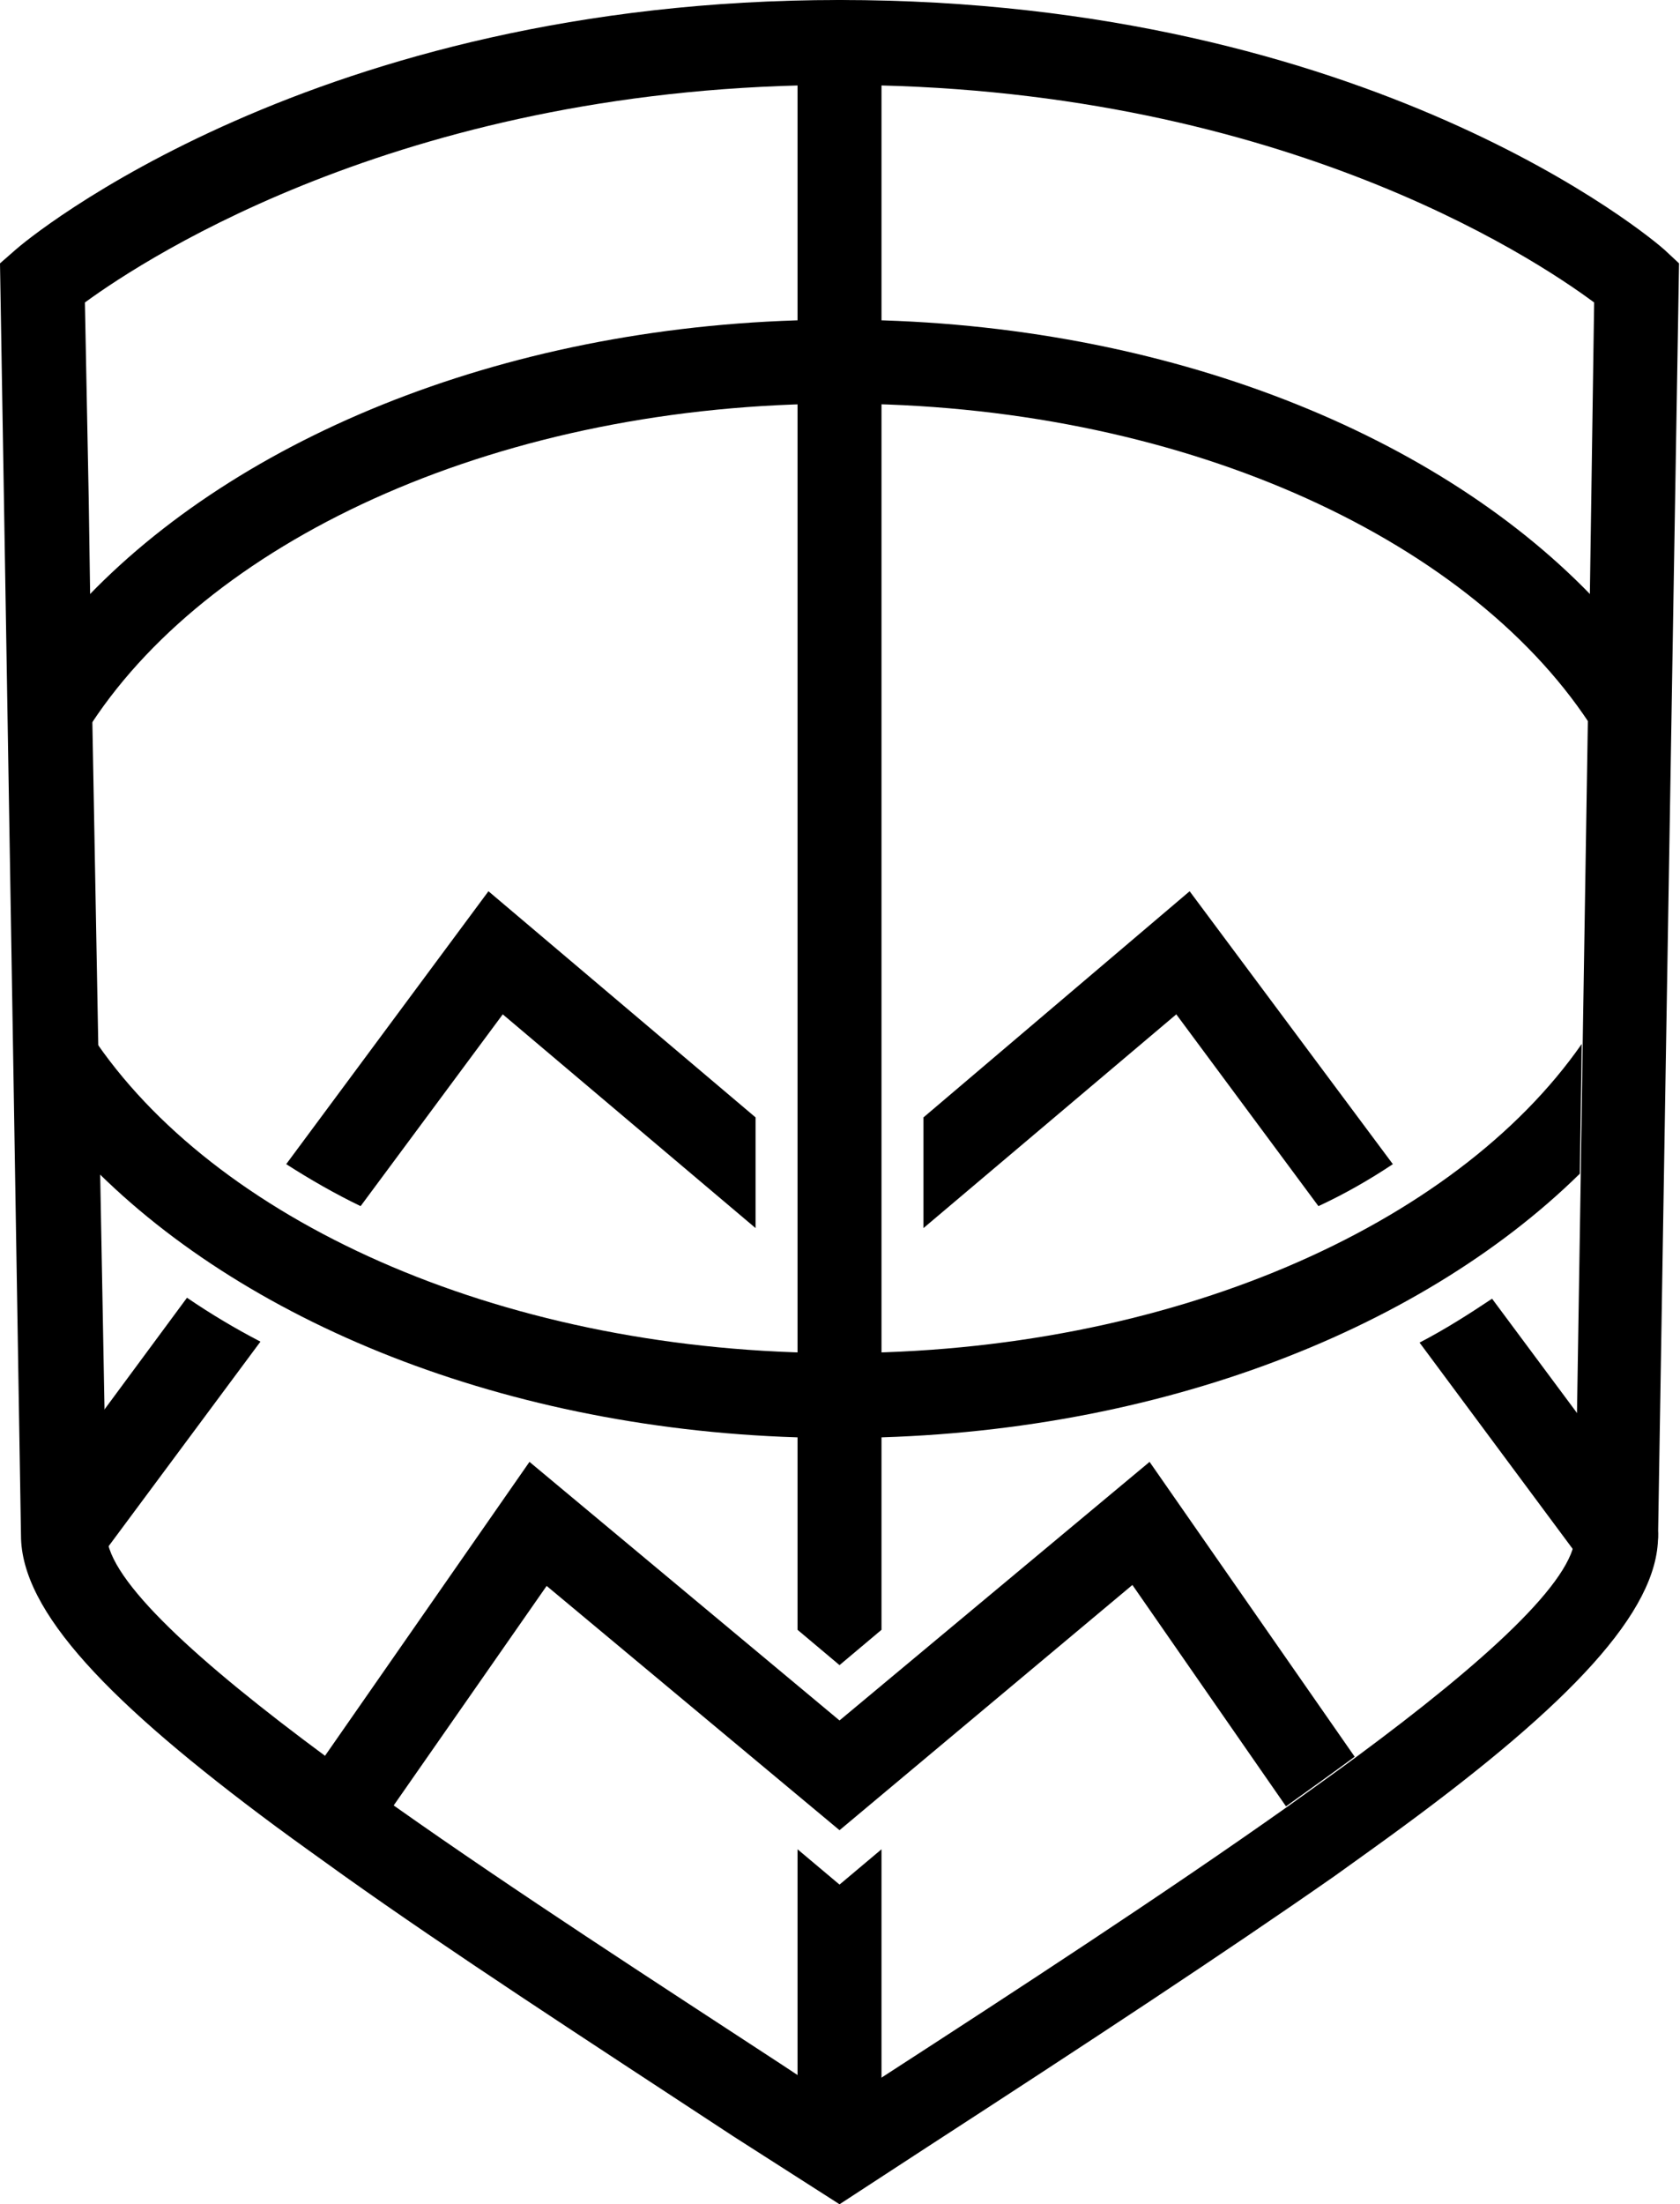
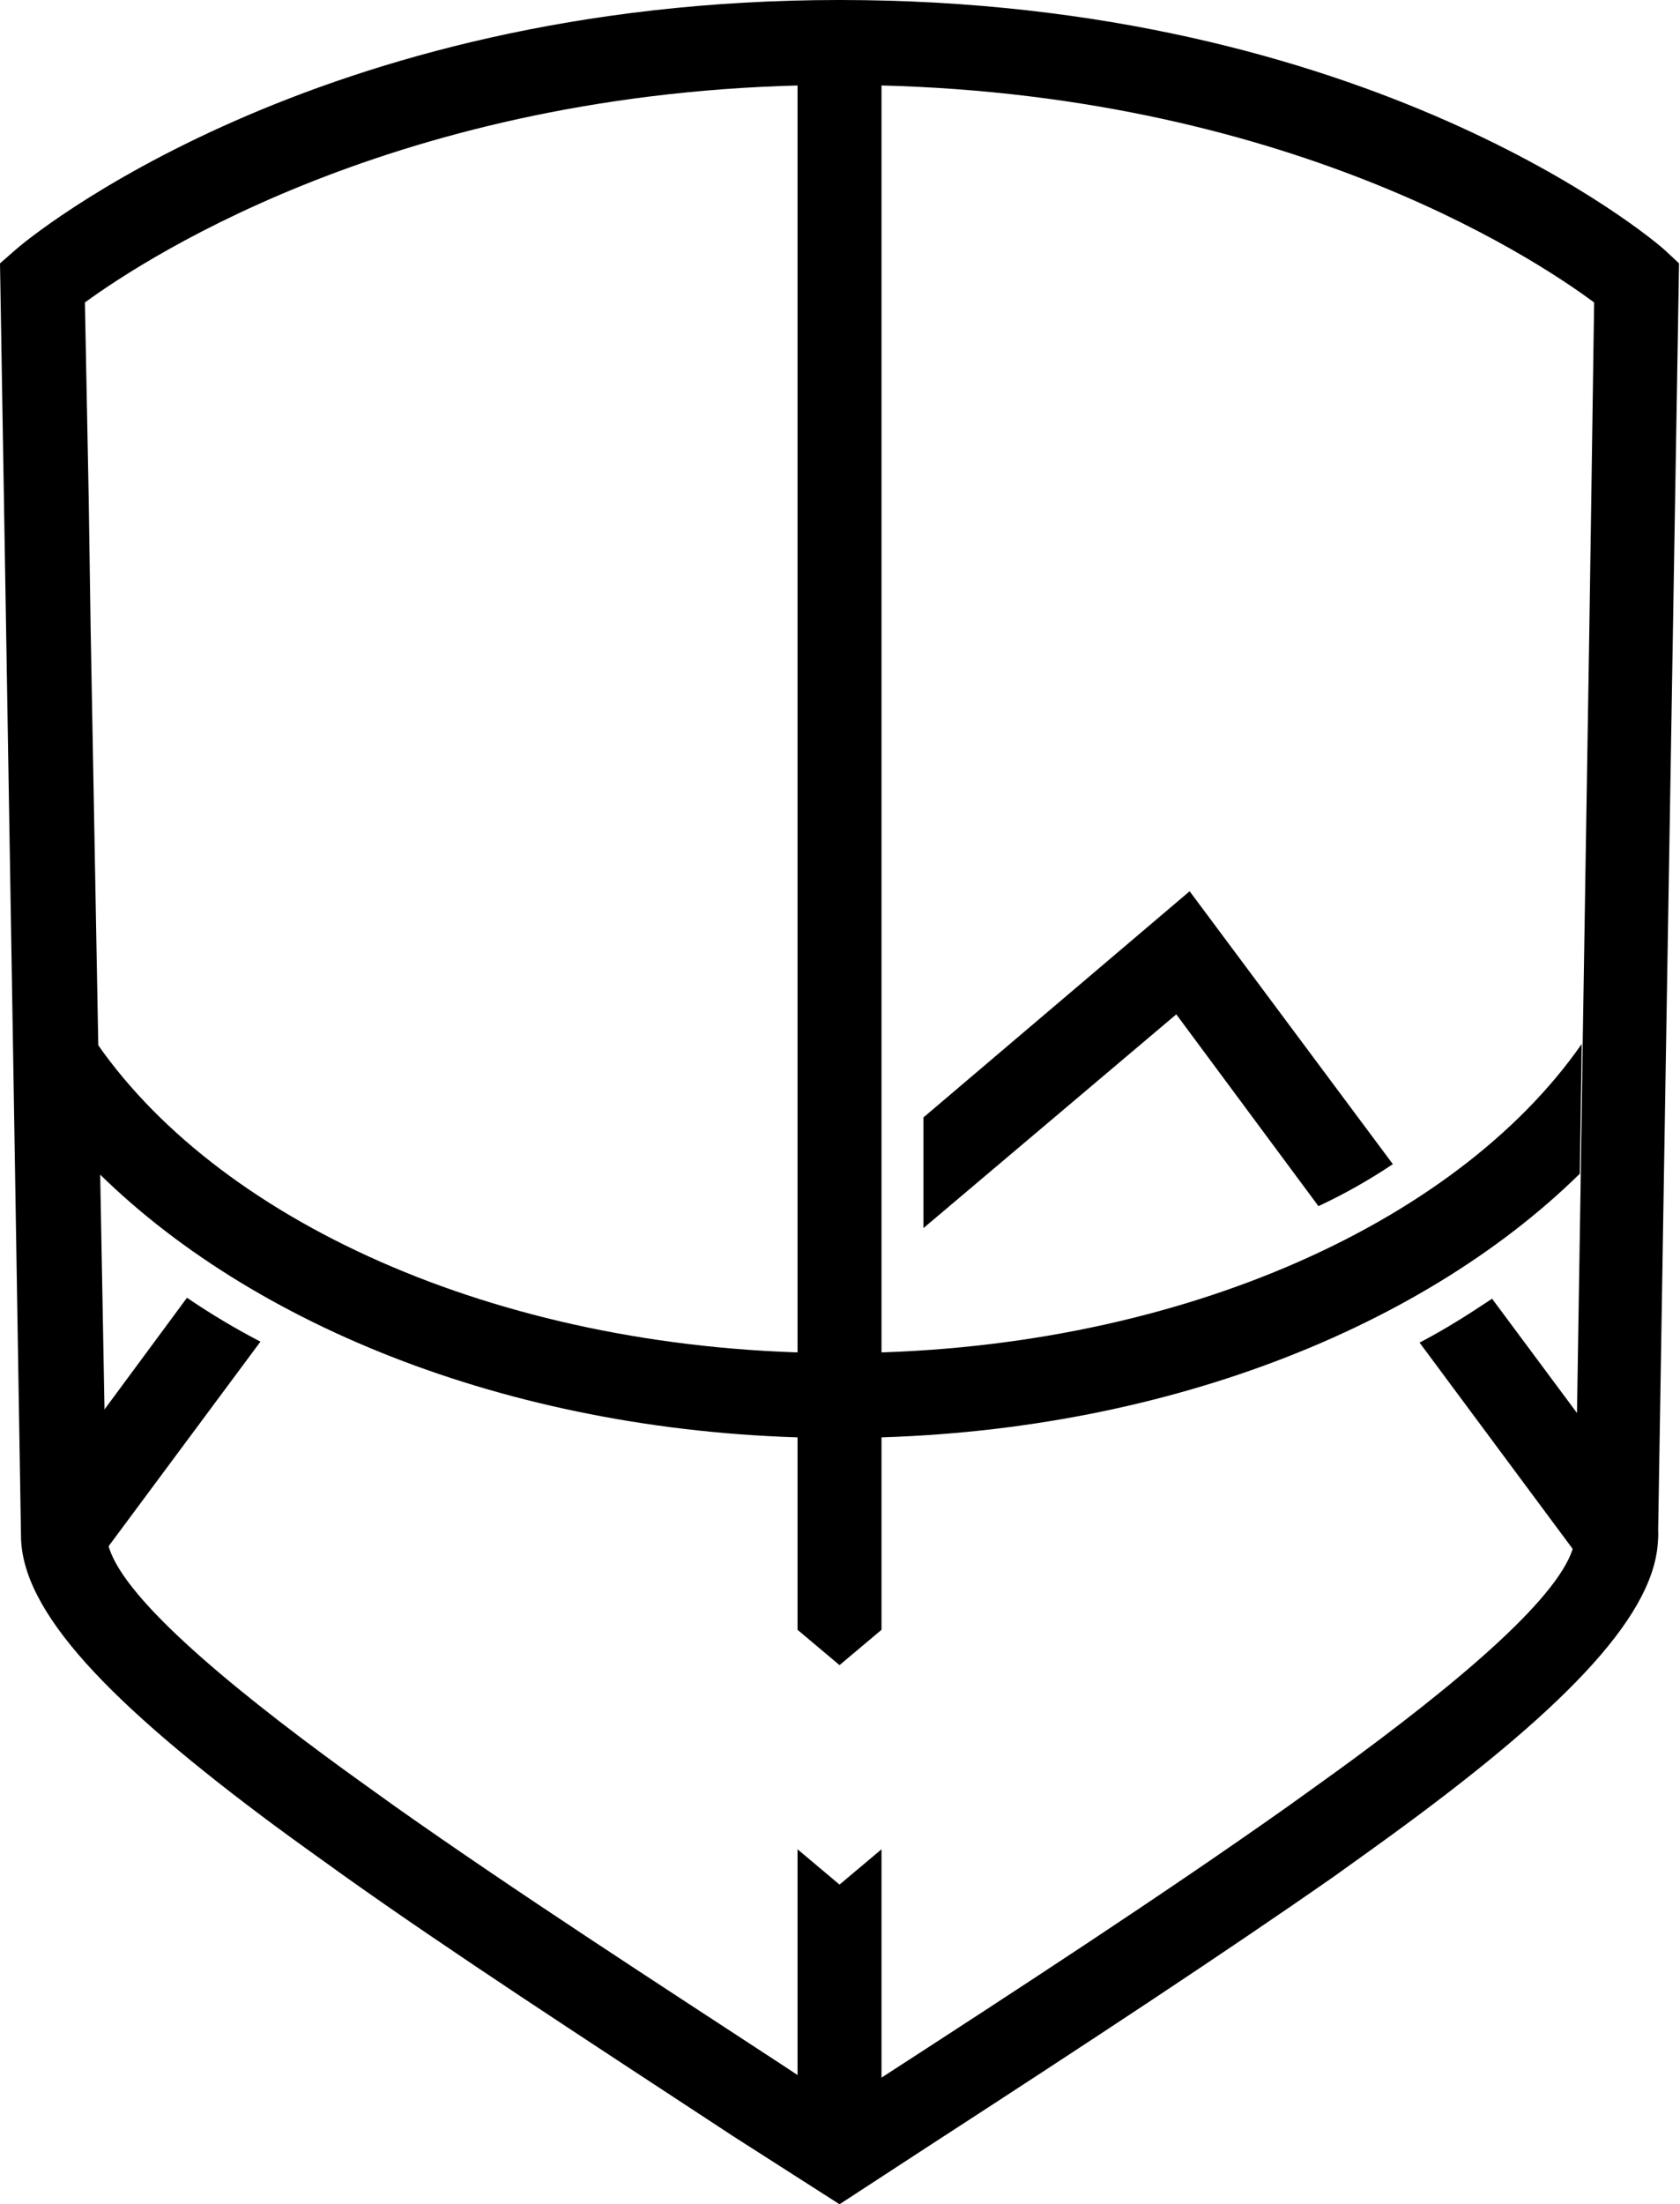
<svg xmlns="http://www.w3.org/2000/svg" version="1.1" id="Слой_1" x="0px" y="0px" viewBox="0 0 176.1 231" style="enable-background:new 0 0 176.1 231;" xml:space="preserve">
  <g>
    <g>
      <path d="M174.5,26.2C173.3,25.1,143.7,0,88,0C32.9,0,2.8,25.1,1.6,26.2L0,27.6l0.6,36l0.8,48.3l0.8,49c0,8,9.3,17.6,26.7,30.5 c2.3,1.7,4.7,3.4,7.2,5.2c11.1,7.9,24.8,16.8,40.8,27.3L88,231l9.2-6c16.8-10.9,31.1-20.3,42.7-28.4c2.5-1.8,4.9-3.5,7.2-5.2 c17.4-12.8,26.7-22.5,26.7-30.4l0.8-49.1l0.8-48.3l0.6-36L174.5,26.2z M166.8,52.3l-0.2,13.4l-0.7,43.7l-0.2,13.6l-0.6,37.9 c0,4.7-9.5,13.3-22.9,23.2c-2.3,1.7-4.7,3.4-7.2,5.2c-13,9.2-28.5,19.3-42.4,28.3l-4.4,2.9l-6.2-4.1c-13.3-8.7-28-18.2-40.6-27.1 c-2.5-1.8-4.9-3.5-7.2-5.2c-13.4-9.9-22.9-18.5-23-23.2L10.5,123l-0.2-13.6L9.5,65.8L9.3,52.3L8.9,31.7C15.6,26.8,43.2,8.9,88,8.9 c45.3,0,72.5,17.9,79.1,22.8L166.8,52.3z" />
      <g>
        <path d="M88,197.5l-4.4-3.7v31.9c0,2.4,2,4.4,4.4,4.4c2.4,0,4.4-2,4.4-4.4v-31.9L88,197.5z" />
        <path d="M88,174.5l4.4-3.7V4.4C92.5,2,90.5,0,88,0c-2.4,0-4.4,2-4.4,4.4v166.4L88,174.5z" />
      </g>
-       <path d="M142,184.1c-2.3,1.7-4.7,3.4-7.2,5.2l-16.1-23.2L88,191.8l-30.7-25.6l-16.1,23.1c-2.5-1.8-4.9-3.5-7.2-5.2l21.5-30.9 L88,180.3l32.5-27.1L142,184.1z" />
      <path d="M165.8,109.4l-0.2,13.6c-17,16.7-45.4,27.7-77.6,27.7s-60.6-11-77.6-27.7l-0.2-13.6c13.3,19.1,43.2,32.4,77.8,32.4 C122.6,141.8,152.5,128.5,165.8,109.4z" />
-       <path d="M166.8,62.4l-0.2,13.4c-13-19.7-43.3-33.5-78.5-33.5c-35.3,0-65.6,13.9-78.5,33.5L9.3,62.4C26.1,45,55.1,33.5,88,33.5 C121,33.5,150,45,166.8,62.4z" />
      <g>
        <path d="M172,164.5c-0.8,0.6-1.7,0.9-2.6,0.9c-1.4,0-2.7-0.6-3.6-1.8l-17-22.9c2.7-1.4,5.2-3,7.6-4.6l16.5,22.2 C174.4,160.2,174,163,172,164.5z" />
-         <path d="M79.2,117.1v11.6l-26.5-22.4l-14.9,20.1c-2.7-1.3-5.3-2.8-7.8-4.4l21.2-28.6L79.2,117.1z" />
        <path d="M146,122c-2.4,1.6-5,3.1-7.8,4.4l-14.9-20.1l-26.5,22.4v-11.6l27.9-23.7L146,122z" />
        <path d="M27.3,140.6l-17,22.9c-0.9,1.2-2.2,1.8-3.6,1.8c-0.9,0-1.8-0.3-2.6-0.9c-2-1.5-2.4-4.2-0.9-6.2L19.6,136 C22.1,137.7,24.6,139.2,27.3,140.6z" />
      </g>
    </g>
  </g>
</svg>